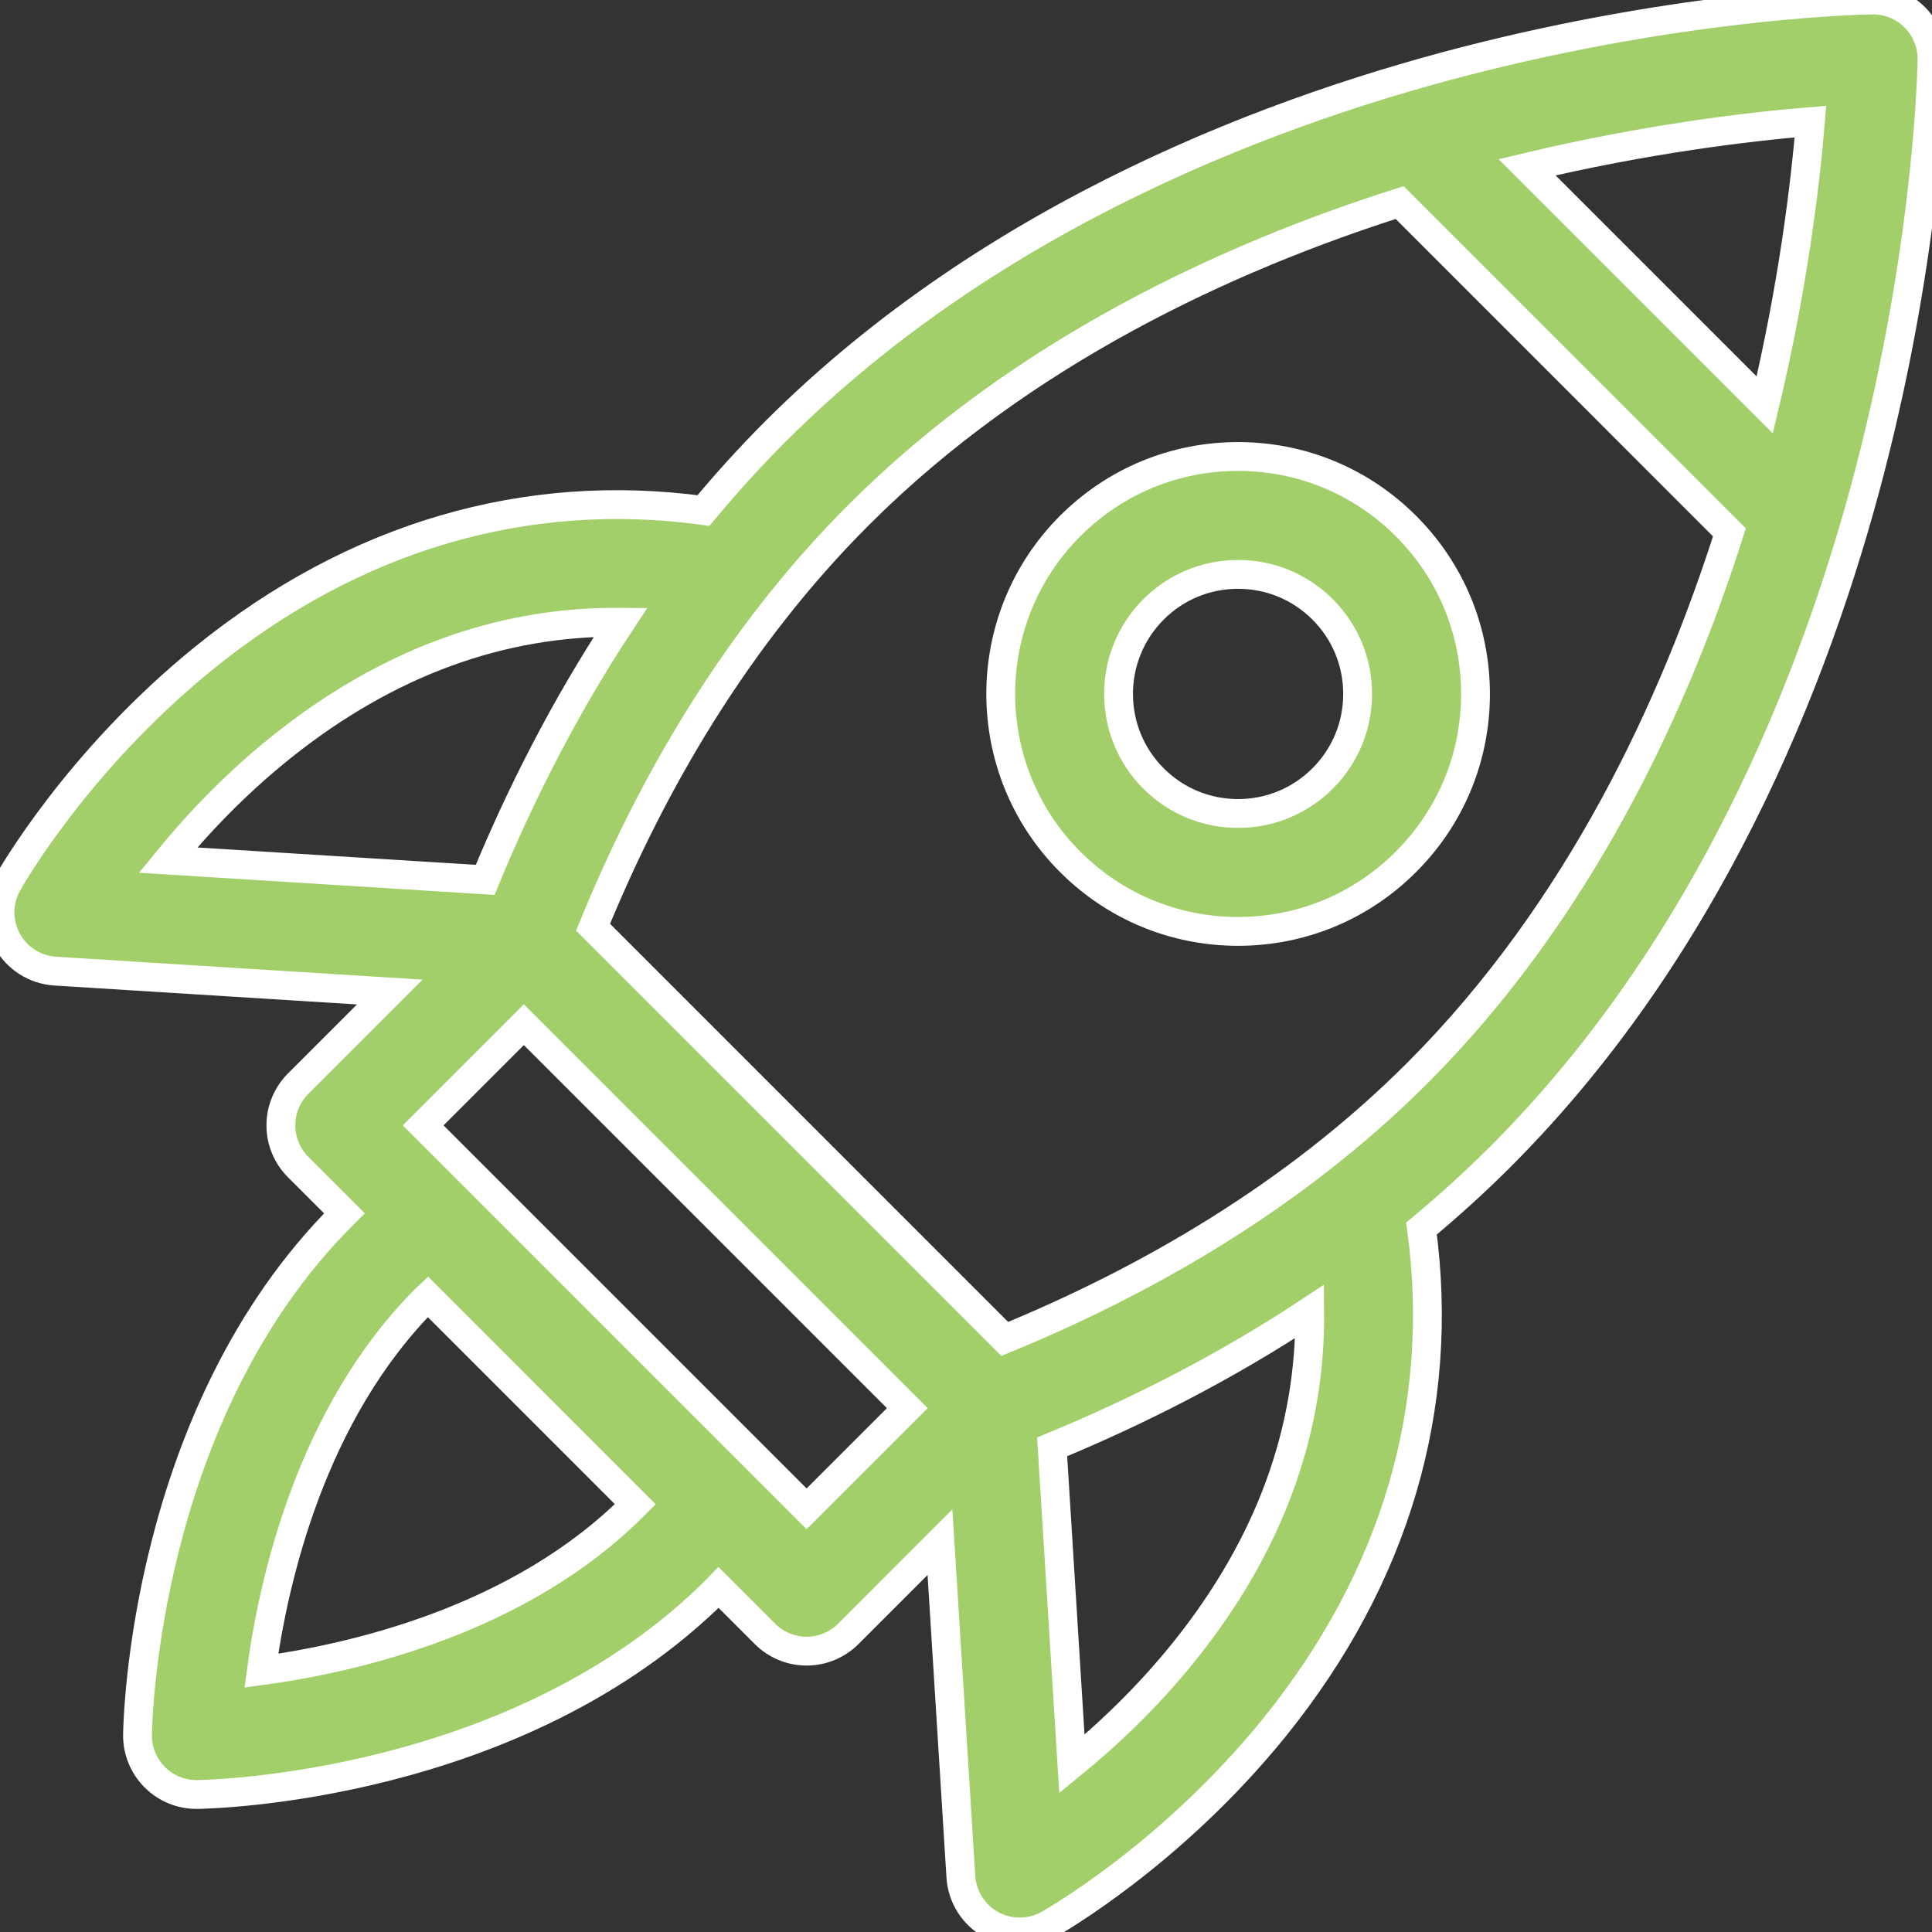
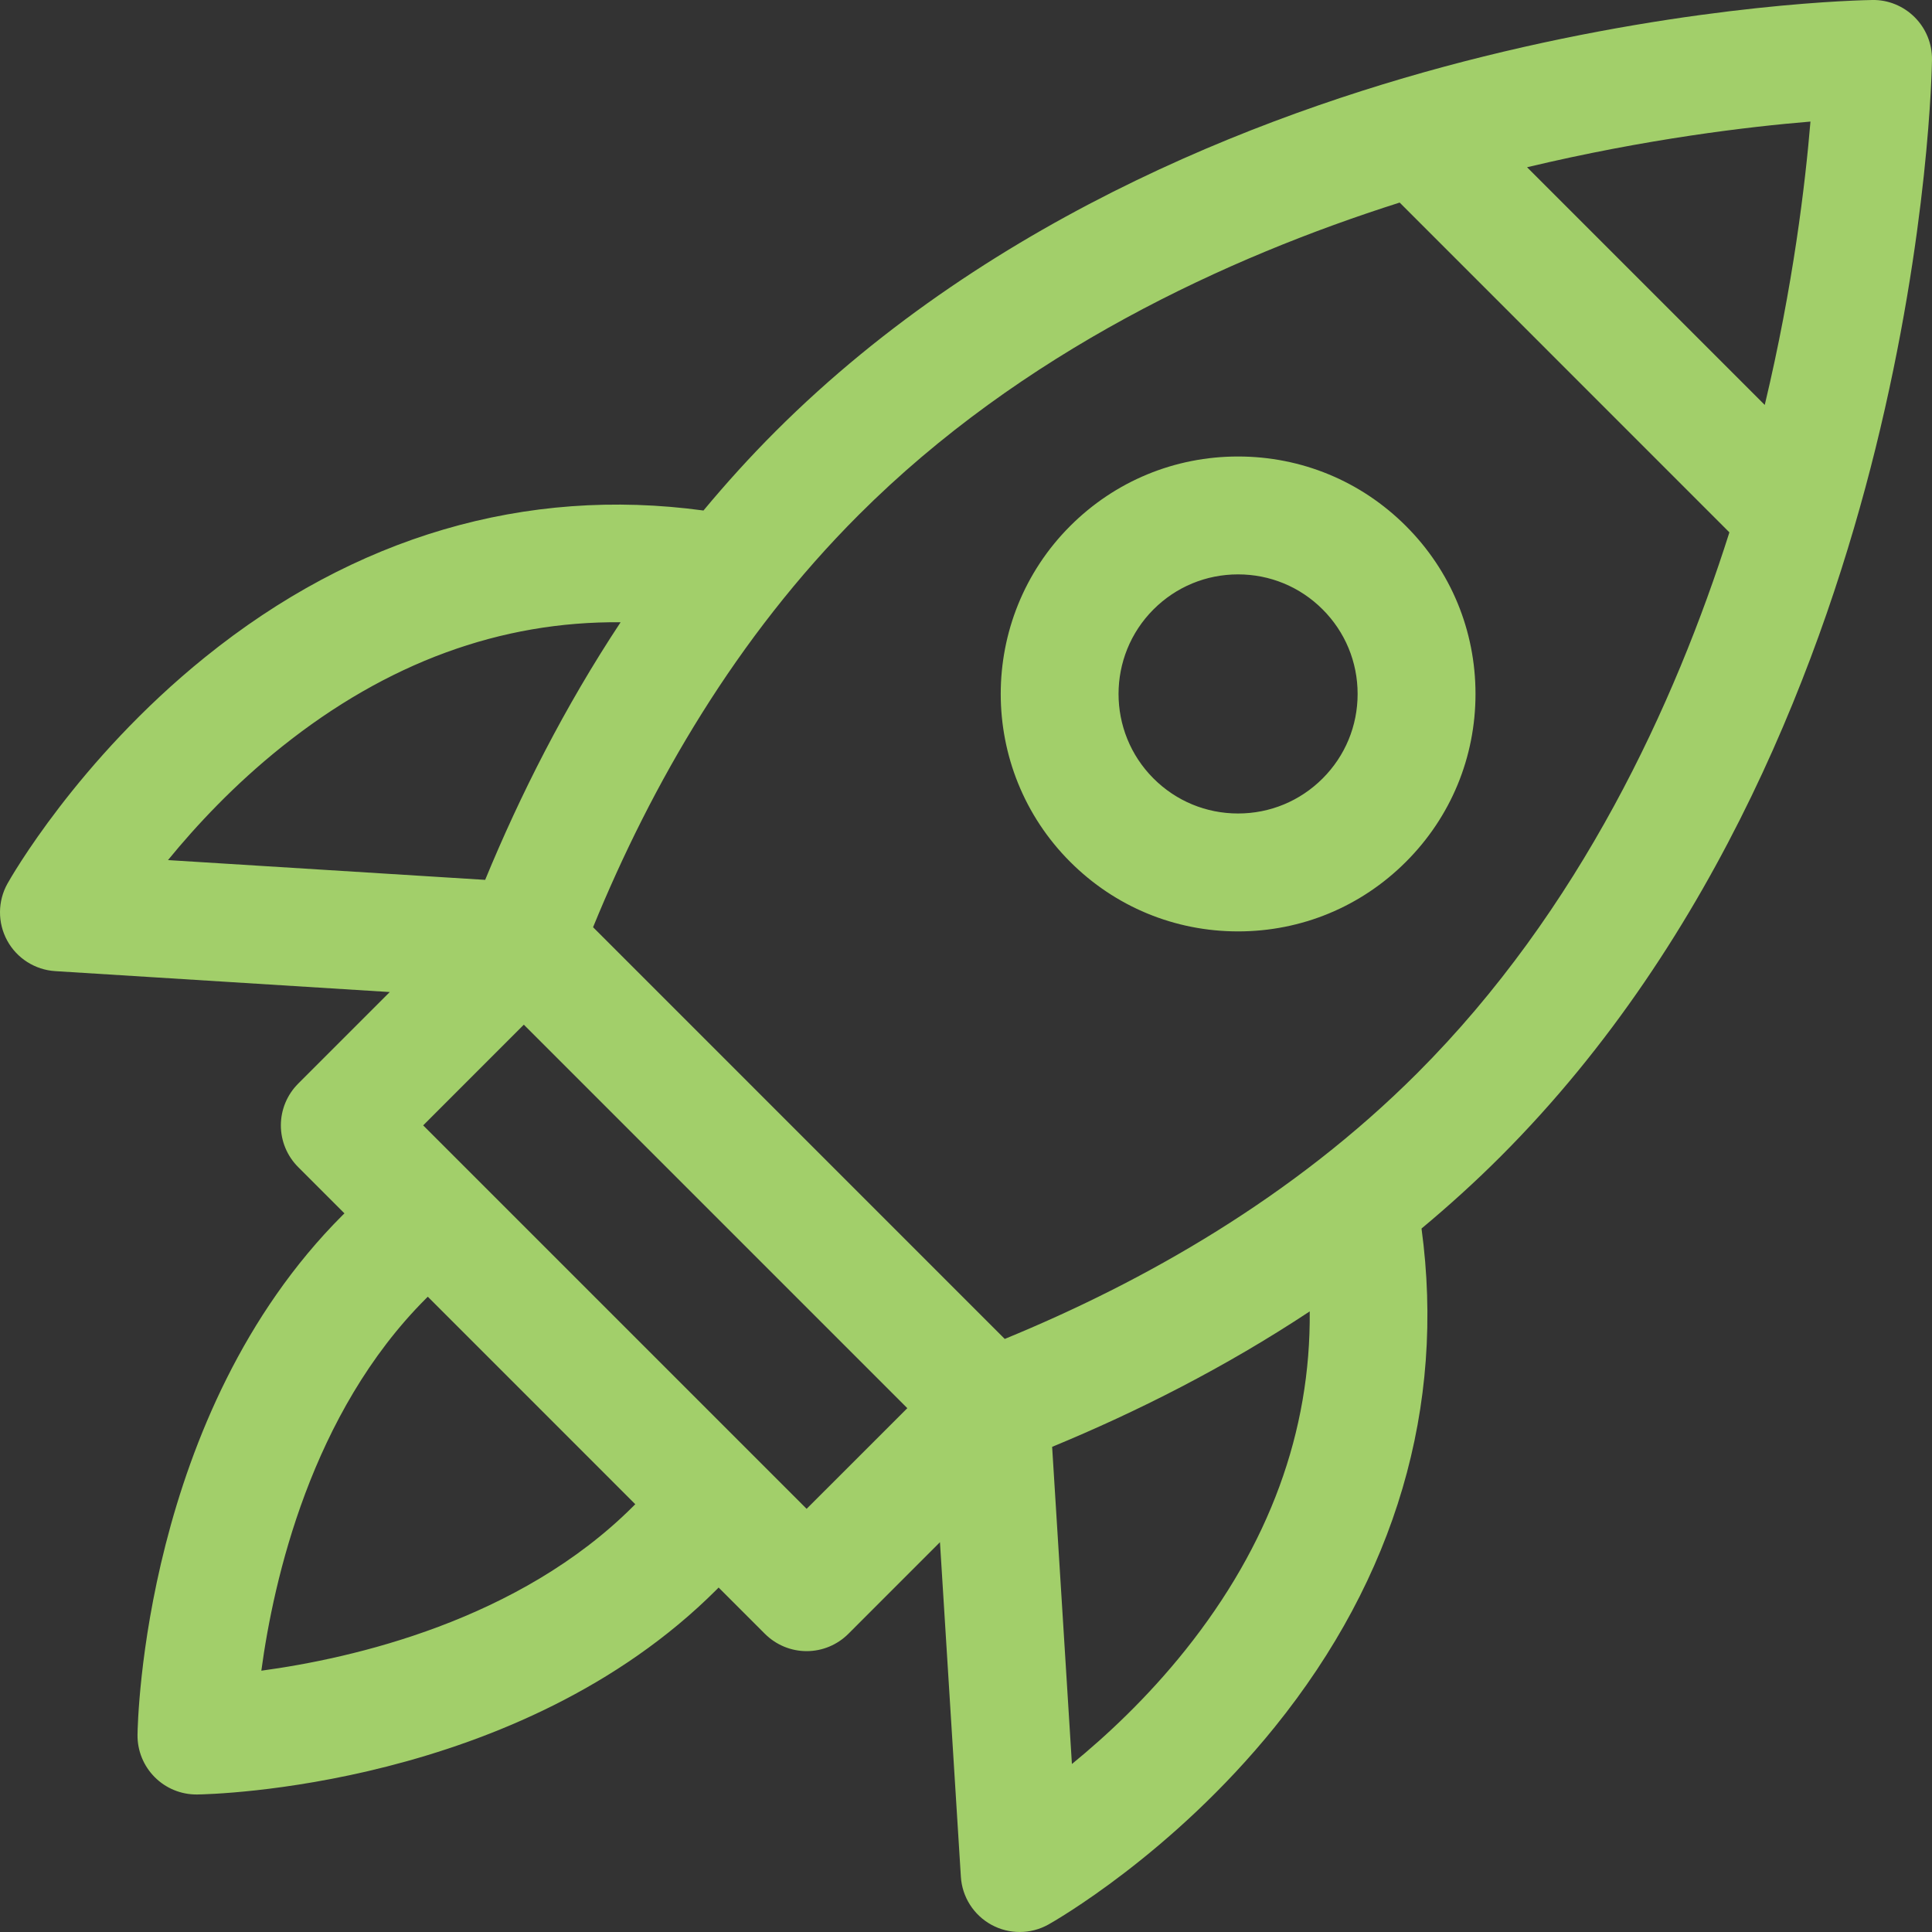
<svg xmlns="http://www.w3.org/2000/svg" width="67" height="67" viewBox="0 0 67 67" fill="none">
  <rect x="0" y="0" width="67" height="67" fill="#333333" stroke="none" />
  <path d="M66.401 0.599C66.012 0.209 65.478 -0.011 64.93 0C64.691 0.003 58.972 0.096 51.434 1.963C44.435 3.696 34.495 7.359 26.89 14.964C26.006 15.848 25.177 16.765 24.396 17.704C18.229 16.867 12.303 18.599 7.109 22.793C2.682 26.367 0.357 30.467 0.261 30.639C-0.083 31.253 -0.087 31.999 0.249 32.617C0.585 33.234 1.215 33.634 1.917 33.678L13.517 34.403L10.339 37.581C9.956 37.965 9.74 38.484 9.74 39.027C9.74 39.569 9.956 40.088 10.339 40.472L11.945 42.078C11.934 42.089 11.923 42.1 11.912 42.111C11.9 42.122 11.889 42.133 11.878 42.144C4.988 49.034 4.775 59.71 4.769 60.161C4.762 60.712 4.978 61.243 5.368 61.632C5.751 62.016 6.271 62.231 6.813 62.231H6.839C7.29 62.225 17.966 62.011 24.856 55.121C24.878 55.099 24.9 55.076 24.921 55.054L26.528 56.661C26.912 57.044 27.431 57.26 27.973 57.26C28.516 57.26 29.035 57.044 29.419 56.661L32.597 53.482L33.322 65.083C33.365 65.784 33.766 66.414 34.384 66.751C34.688 66.917 35.025 67 35.362 67C35.706 67 36.05 66.913 36.361 66.739C36.533 66.642 40.633 64.318 44.208 59.891C48.401 54.697 50.133 48.771 49.297 42.604C50.235 41.823 51.152 40.994 52.036 40.11C59.642 32.505 63.304 22.566 65.037 15.566C66.904 8.028 66.996 2.309 67 2.07C67.007 1.519 66.791 0.989 66.401 0.599ZM14.675 39.027L18.166 35.535L31.465 48.834L27.973 52.325L14.675 39.027ZM14.769 45.035L14.792 45.012C14.807 44.997 14.821 44.983 14.836 44.969L22.031 52.165L21.998 52.198L21.965 52.231C17.992 56.205 12.221 57.511 9.063 57.938C9.49 54.778 10.796 49.008 14.769 45.035ZM34.844 46.433L20.567 32.155C22.599 27.186 25.535 22.099 29.78 17.855C35.433 12.201 42.584 8.917 48.539 7.025L59.974 18.462C58.083 24.415 54.799 31.567 49.145 37.22C44.849 41.516 39.688 44.444 34.844 46.433ZM61.2 14.043L52.957 5.8C57.095 4.813 60.638 4.393 62.785 4.216C62.607 6.363 62.187 9.905 61.2 14.043ZM9.779 25.892C13.423 22.982 17.357 21.541 21.522 21.579C19.576 24.523 18.038 27.573 16.825 30.513L5.826 29.827C6.804 28.63 8.129 27.209 9.779 25.892ZM41.109 57.221C39.791 58.871 38.37 60.197 37.173 61.174L36.487 50.175C39.426 48.962 42.477 47.424 45.42 45.478C45.459 49.643 44.018 53.578 41.109 57.221ZM48.757 18.242C47.202 16.687 45.134 15.831 42.935 15.831C40.736 15.831 38.667 16.687 37.112 18.242C33.902 21.453 33.902 26.677 37.112 29.887C38.667 31.443 40.736 32.3 42.935 32.3C45.134 32.3 47.202 31.443 48.757 29.887C50.313 28.332 51.169 26.264 51.169 24.065C51.169 21.866 50.313 19.797 48.757 18.242ZM45.867 26.997C45.084 27.78 44.042 28.211 42.935 28.211C41.828 28.211 40.786 27.78 40.003 26.997C38.386 25.381 38.386 22.75 40.003 21.133C40.786 20.35 41.828 19.919 42.935 19.919C44.042 19.919 45.084 20.35 45.867 21.133C46.65 21.916 47.081 22.958 47.081 24.065C47.081 25.173 46.65 26.214 45.867 26.997Z" fill="#A2CF6A" />
-   <path d="M66.401 0.599C66.012 0.209 65.478 -0.011 64.93 0C64.691 0.003 58.972 0.096 51.434 1.963C44.435 3.696 34.495 7.359 26.89 14.964C26.006 15.848 25.177 16.765 24.396 17.704C18.229 16.867 12.303 18.599 7.109 22.793C2.682 26.367 0.357 30.467 0.261 30.639C-0.083 31.253 -0.087 31.999 0.249 32.617C0.585 33.234 1.215 33.634 1.917 33.678L13.517 34.403L10.339 37.581C9.956 37.965 9.74 38.484 9.74 39.027C9.74 39.569 9.956 40.088 10.339 40.472L11.945 42.078C11.934 42.089 11.923 42.1 11.912 42.111C11.9 42.122 11.889 42.133 11.878 42.144C4.988 49.034 4.775 59.71 4.769 60.161C4.762 60.712 4.978 61.243 5.368 61.632C5.751 62.016 6.271 62.231 6.813 62.231H6.839C7.29 62.225 17.966 62.011 24.856 55.121C24.878 55.099 24.9 55.076 24.921 55.054L26.528 56.661C26.912 57.044 27.431 57.26 27.973 57.26C28.516 57.26 29.035 57.044 29.419 56.661L32.597 53.482L33.322 65.083C33.365 65.784 33.766 66.414 34.384 66.751C34.688 66.917 35.025 67 35.362 67C35.706 67 36.05 66.913 36.361 66.739C36.533 66.642 40.633 64.318 44.208 59.891C48.401 54.697 50.133 48.771 49.297 42.604C50.235 41.823 51.152 40.994 52.036 40.11C59.642 32.505 63.304 22.566 65.037 15.566C66.904 8.028 66.996 2.309 67 2.07C67.007 1.519 66.791 0.989 66.401 0.599ZM14.675 39.027L18.166 35.535L31.465 48.834L27.973 52.325L14.675 39.027ZM14.769 45.035L14.792 45.012C14.807 44.997 14.821 44.983 14.836 44.969L22.031 52.165L21.998 52.198L21.965 52.231C17.992 56.205 12.221 57.511 9.063 57.938C9.49 54.778 10.796 49.008 14.769 45.035ZM34.844 46.433L20.567 32.155C22.599 27.186 25.535 22.099 29.78 17.855C35.433 12.201 42.584 8.917 48.539 7.025L59.974 18.462C58.083 24.415 54.799 31.567 49.145 37.22C44.849 41.516 39.688 44.444 34.844 46.433ZM61.2 14.043L52.957 5.8C57.095 4.813 60.638 4.393 62.785 4.216C62.607 6.363 62.187 9.905 61.2 14.043ZM9.779 25.892C13.423 22.982 17.357 21.541 21.522 21.579C19.576 24.523 18.038 27.573 16.825 30.513L5.826 29.827C6.804 28.63 8.129 27.209 9.779 25.892ZM41.109 57.221C39.791 58.871 38.37 60.197 37.173 61.174L36.487 50.175C39.426 48.962 42.477 47.424 45.42 45.478C45.459 49.643 44.018 53.578 41.109 57.221ZM48.757 18.242C47.202 16.687 45.134 15.831 42.935 15.831C40.736 15.831 38.667 16.687 37.112 18.242C33.902 21.453 33.902 26.677 37.112 29.887C38.667 31.443 40.736 32.3 42.935 32.3C45.134 32.3 47.202 31.443 48.757 29.887C50.313 28.332 51.169 26.264 51.169 24.065C51.169 21.866 50.313 19.797 48.757 18.242ZM45.867 26.997C45.084 27.78 44.042 28.211 42.935 28.211C41.828 28.211 40.786 27.78 40.003 26.997C38.386 25.381 38.386 22.75 40.003 21.133C40.786 20.35 41.828 19.919 42.935 19.919C44.042 19.919 45.084 20.35 45.867 21.133C46.65 21.916 47.081 22.958 47.081 24.065C47.081 25.173 46.65 26.214 45.867 26.997Z" stroke="white" />
</svg>